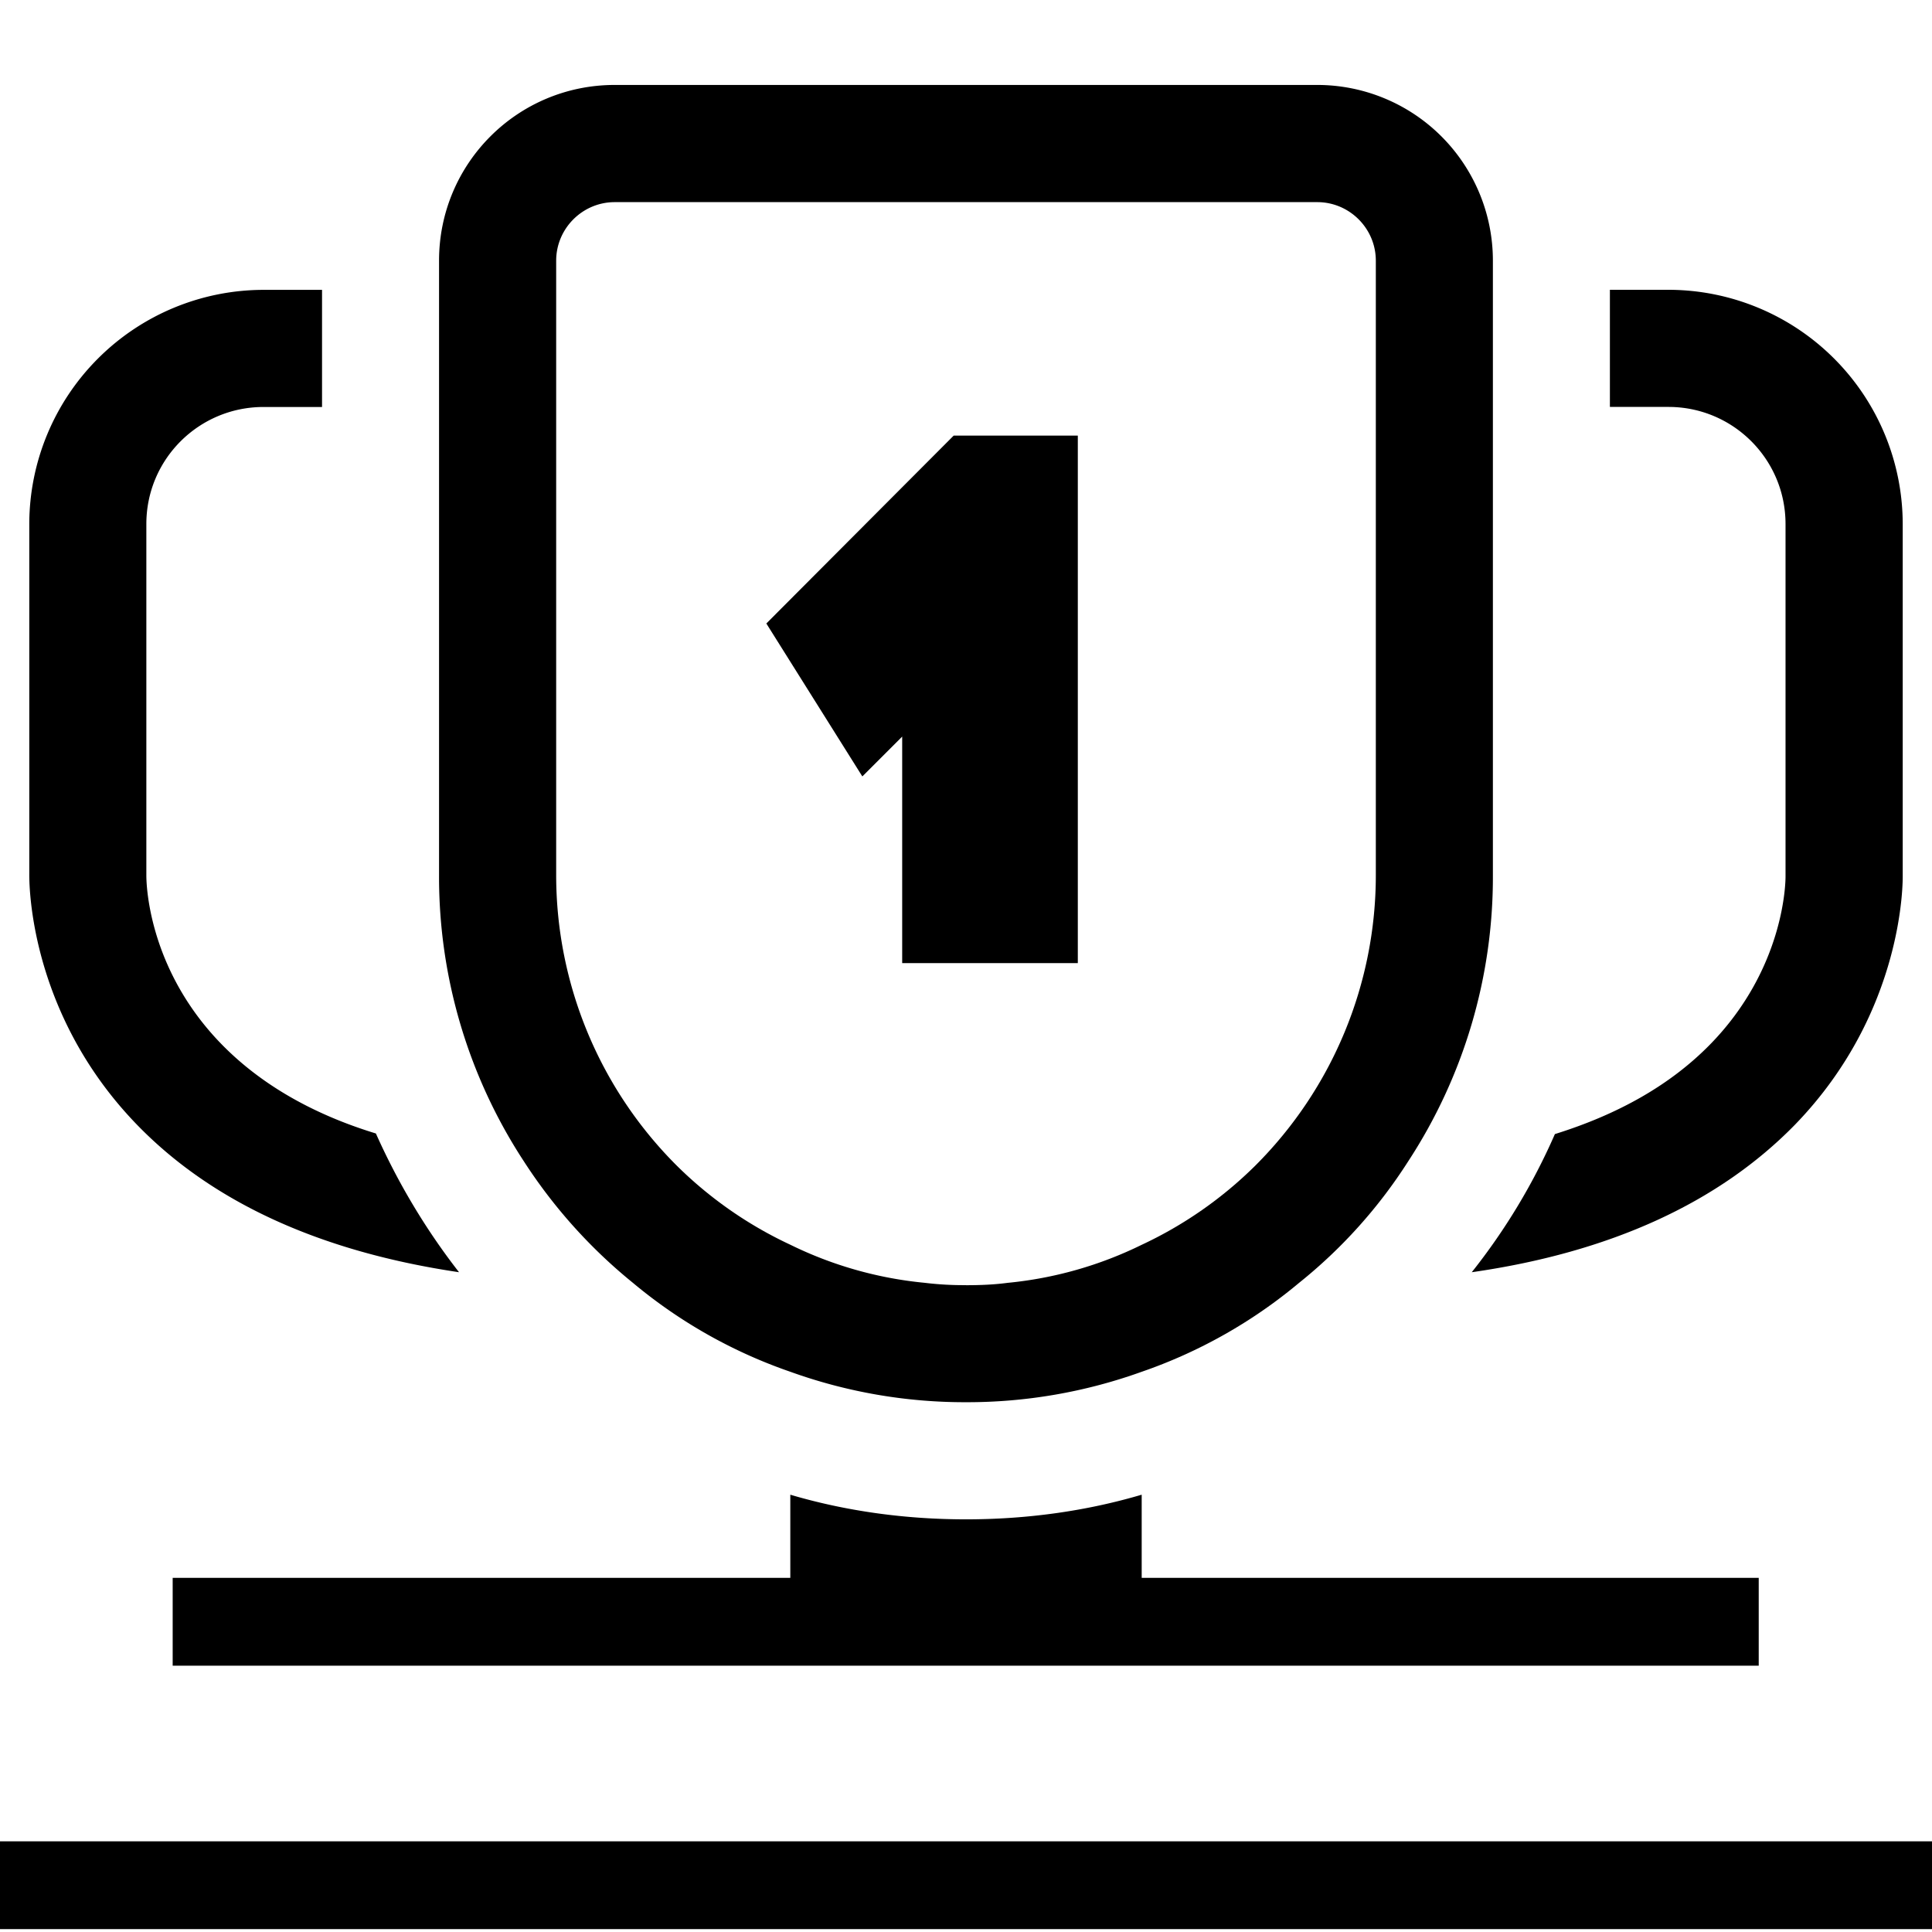
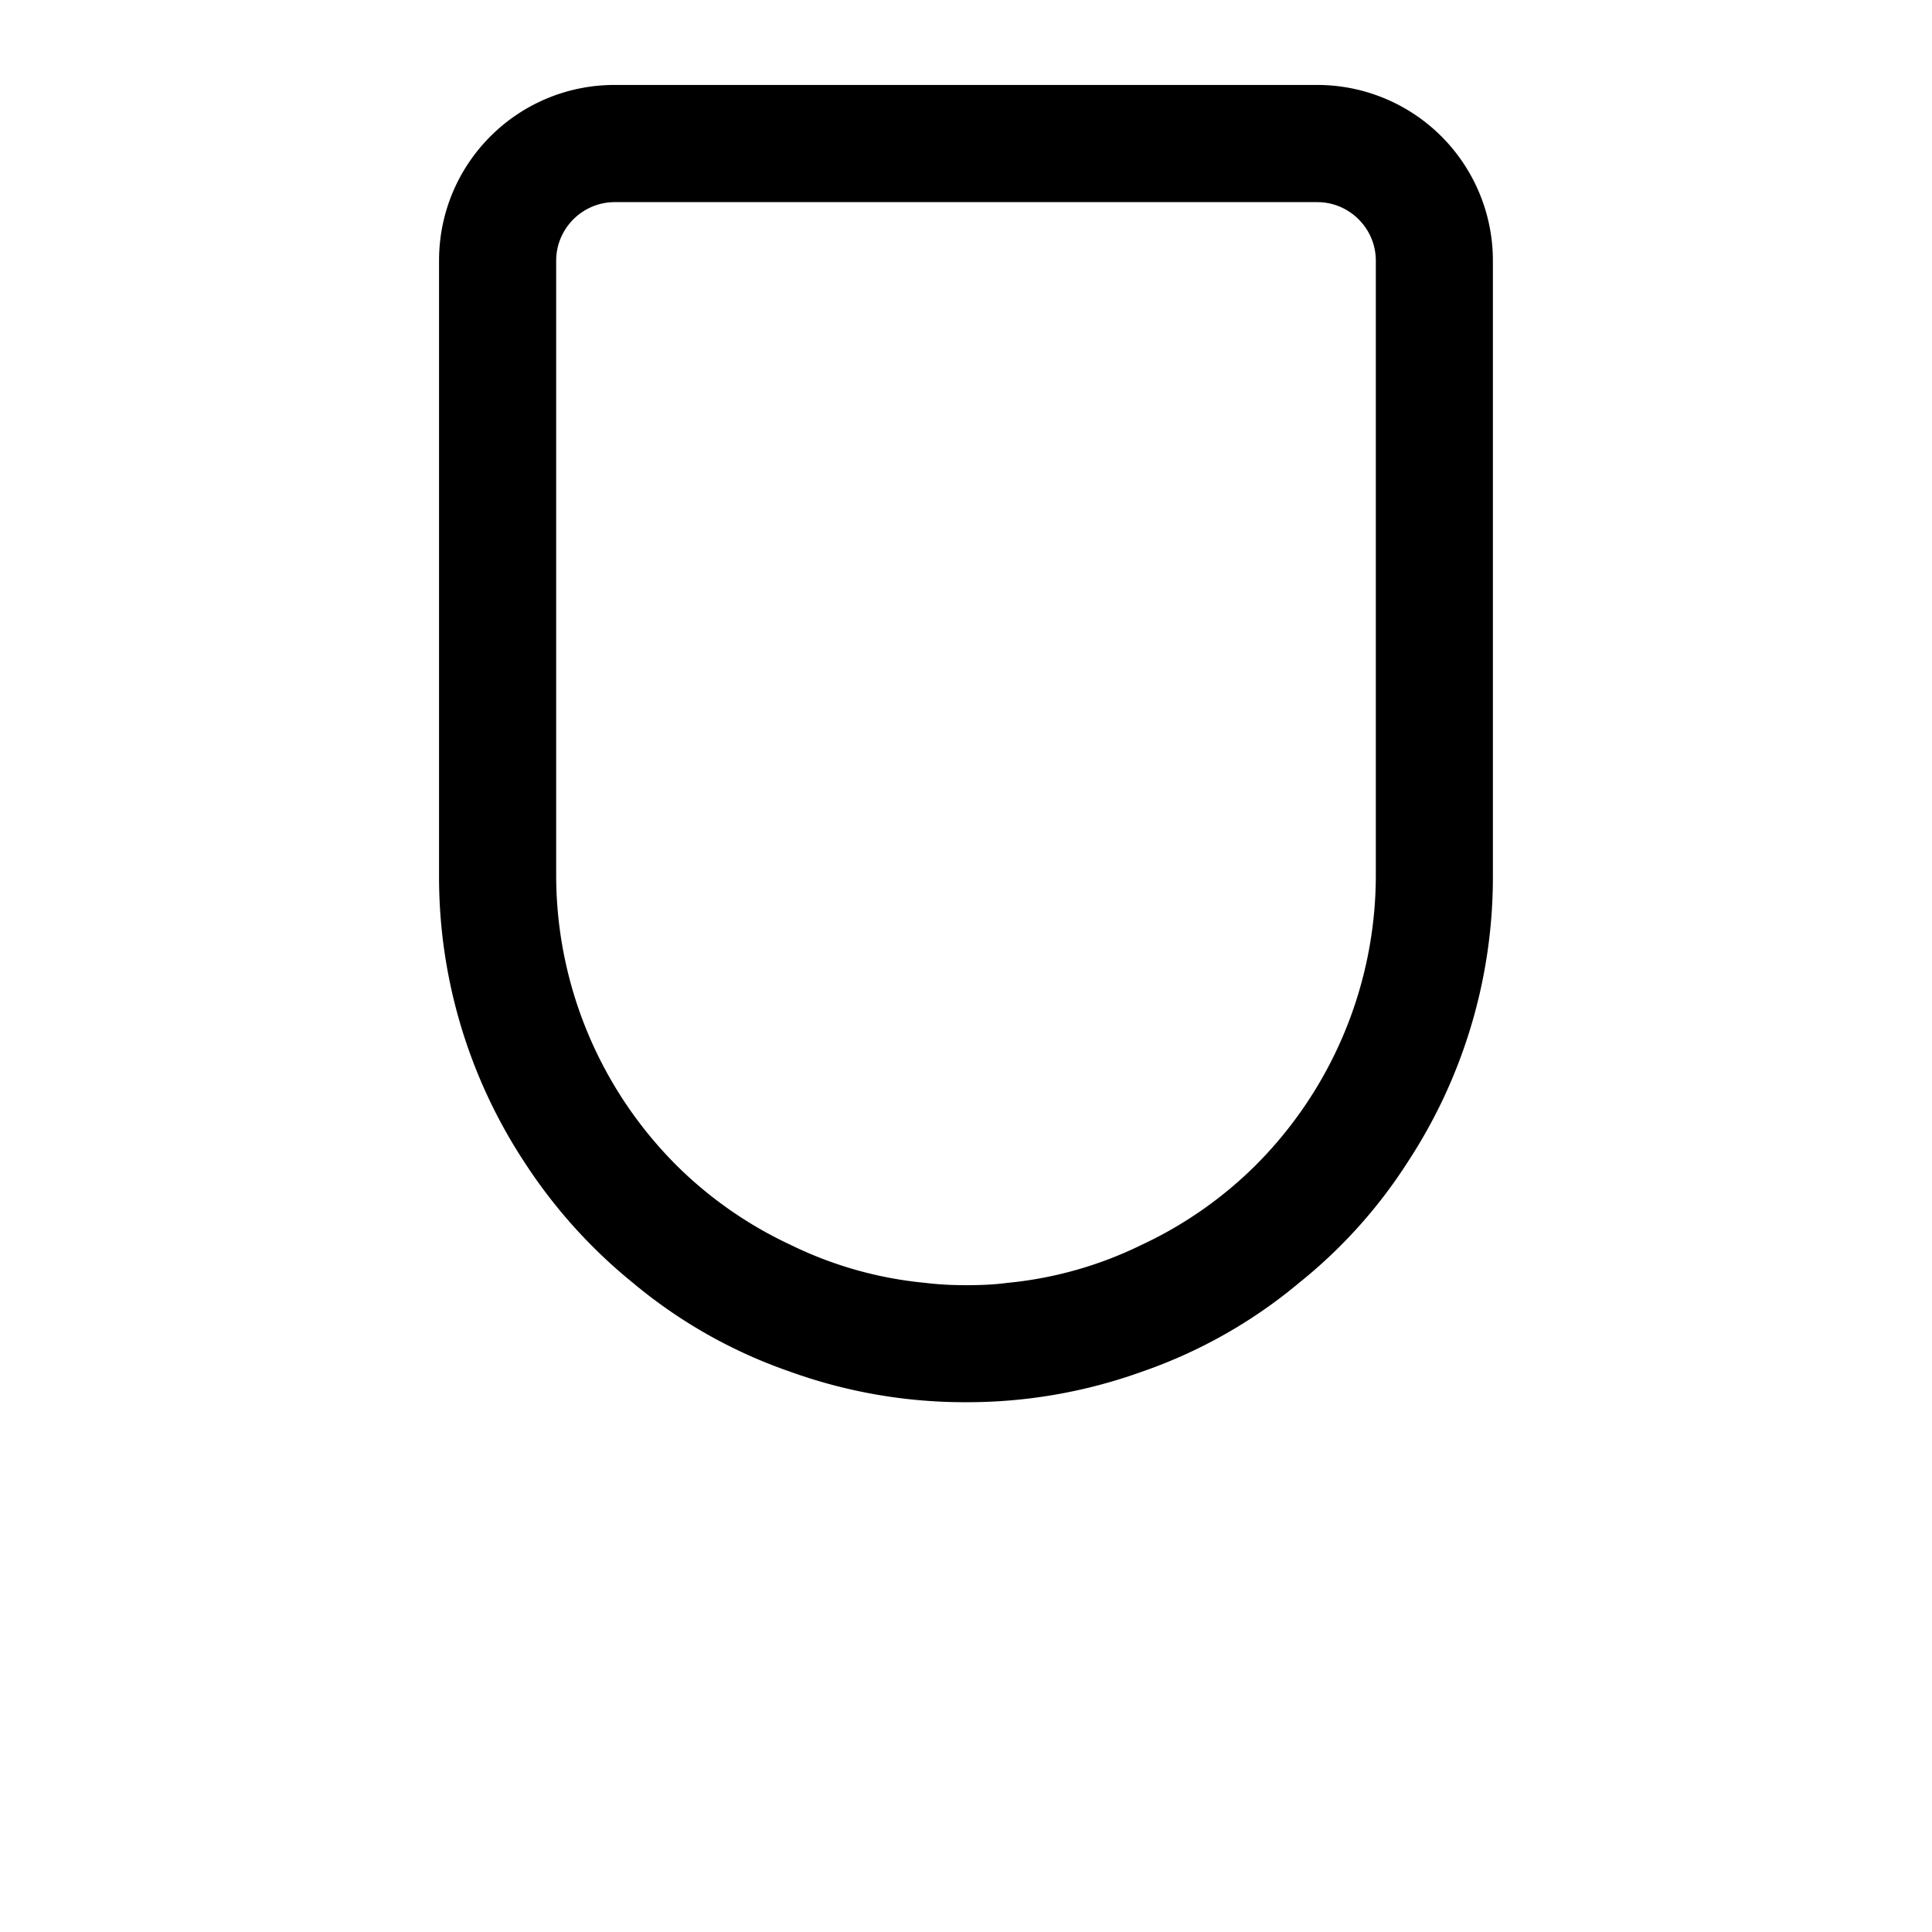
<svg xmlns="http://www.w3.org/2000/svg" width="32" height="32">
-   <path d="M32 30.498H0v1.454h32v-1.454zM31.515 8.68v5.818c0 .058.039 2.25-1.784 4.13-1.26 1.29-3.055 2.115-5.354 2.444a10.33 10.33 0 001.377-2.288c1.057-.33 1.91-.815 2.56-1.474 1.26-1.28 1.26-2.735 1.26-2.793V8.68c0-1.077-.872-1.94-1.939-1.94h-.97V4.8h.97a3.884 3.884 0 013.88 3.88zM6.226 18.774c.368.825.833 1.6 1.377 2.298-2.289-.339-4.083-1.153-5.334-2.443C.446 16.748.485 14.556.485 14.469v-5.79a3.884 3.884 0 013.879-3.878h.97v1.94h-.97c-1.067 0-1.94.862-1.94 1.939v5.818c0 .077 0 1.532 1.26 2.812.64.65 1.494 1.144 2.542 1.464zm22.904 7.36v1.455H2.86v-1.455h10.23v-1.377c.922.272 1.902.408 2.91.408 1.009 0 1.988-.136 2.91-.408v1.377h10.22zM17.852 7.215v8.737h-2.909V12.2l-.66.66-1.59-2.533 3.103-3.112h2.056z" />
  <path d="M21.818 1.407H10.182c-1.61 0-2.91 1.3-2.91 2.91v10.18A8.6 8.6 0 008.68 19.24a8.582 8.582 0 001.802 2.007 8.254 8.254 0 002.609 1.474 8.52 8.52 0 002.909.504 8.533 8.533 0 002.91-.504 8.254 8.254 0 002.608-1.474 8.287 8.287 0 001.803-2.007 8.6 8.6 0 001.406-4.742V4.316a2.91 2.91 0 00-2.908-2.909zM16 21.286a5.36 5.36 0 01-.688-.039 6.433 6.433 0 01-2.221-.63 6.688 6.688 0 01-1.881-1.31 6.796 6.796 0 01-1.998-4.81V4.318c0-.534.436-.97.97-.97h11.636c.534 0 .97.436.97.97v10.18a6.796 6.796 0 01-1.998 4.81 6.691 6.691 0 01-1.88 1.31 6.434 6.434 0 01-2.221.63c-.224.03-.456.039-.689.039z" />
</svg>